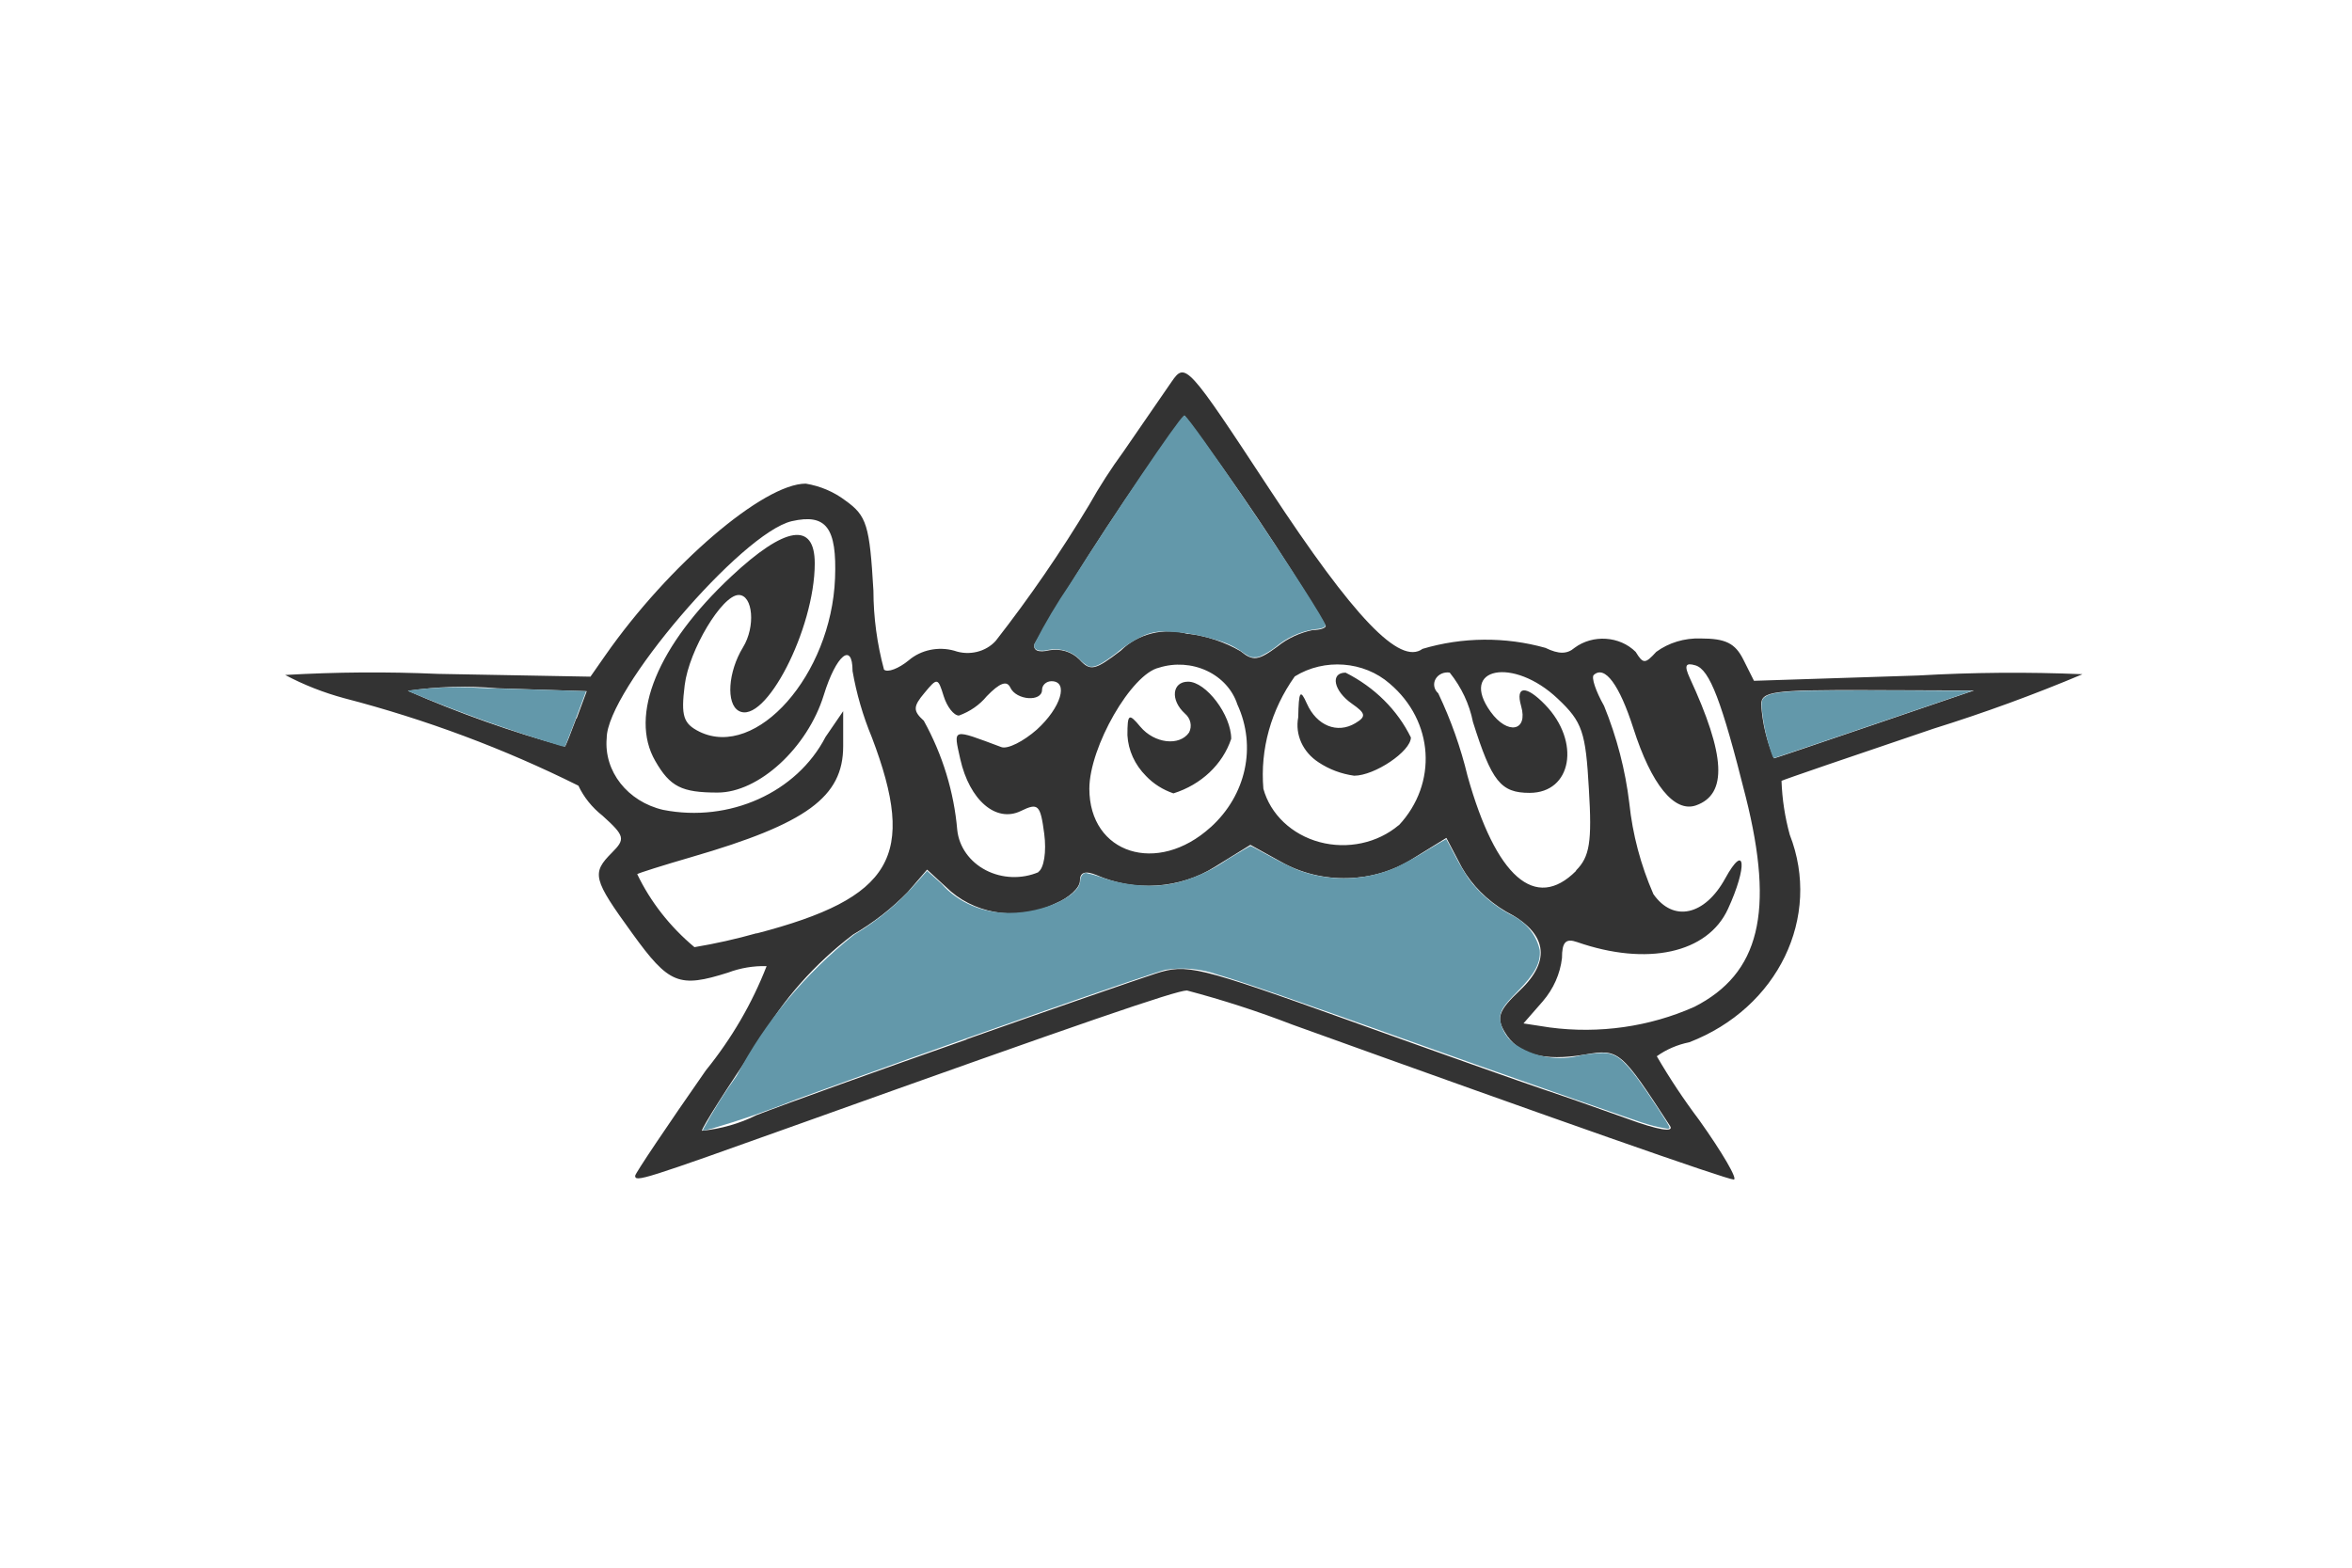
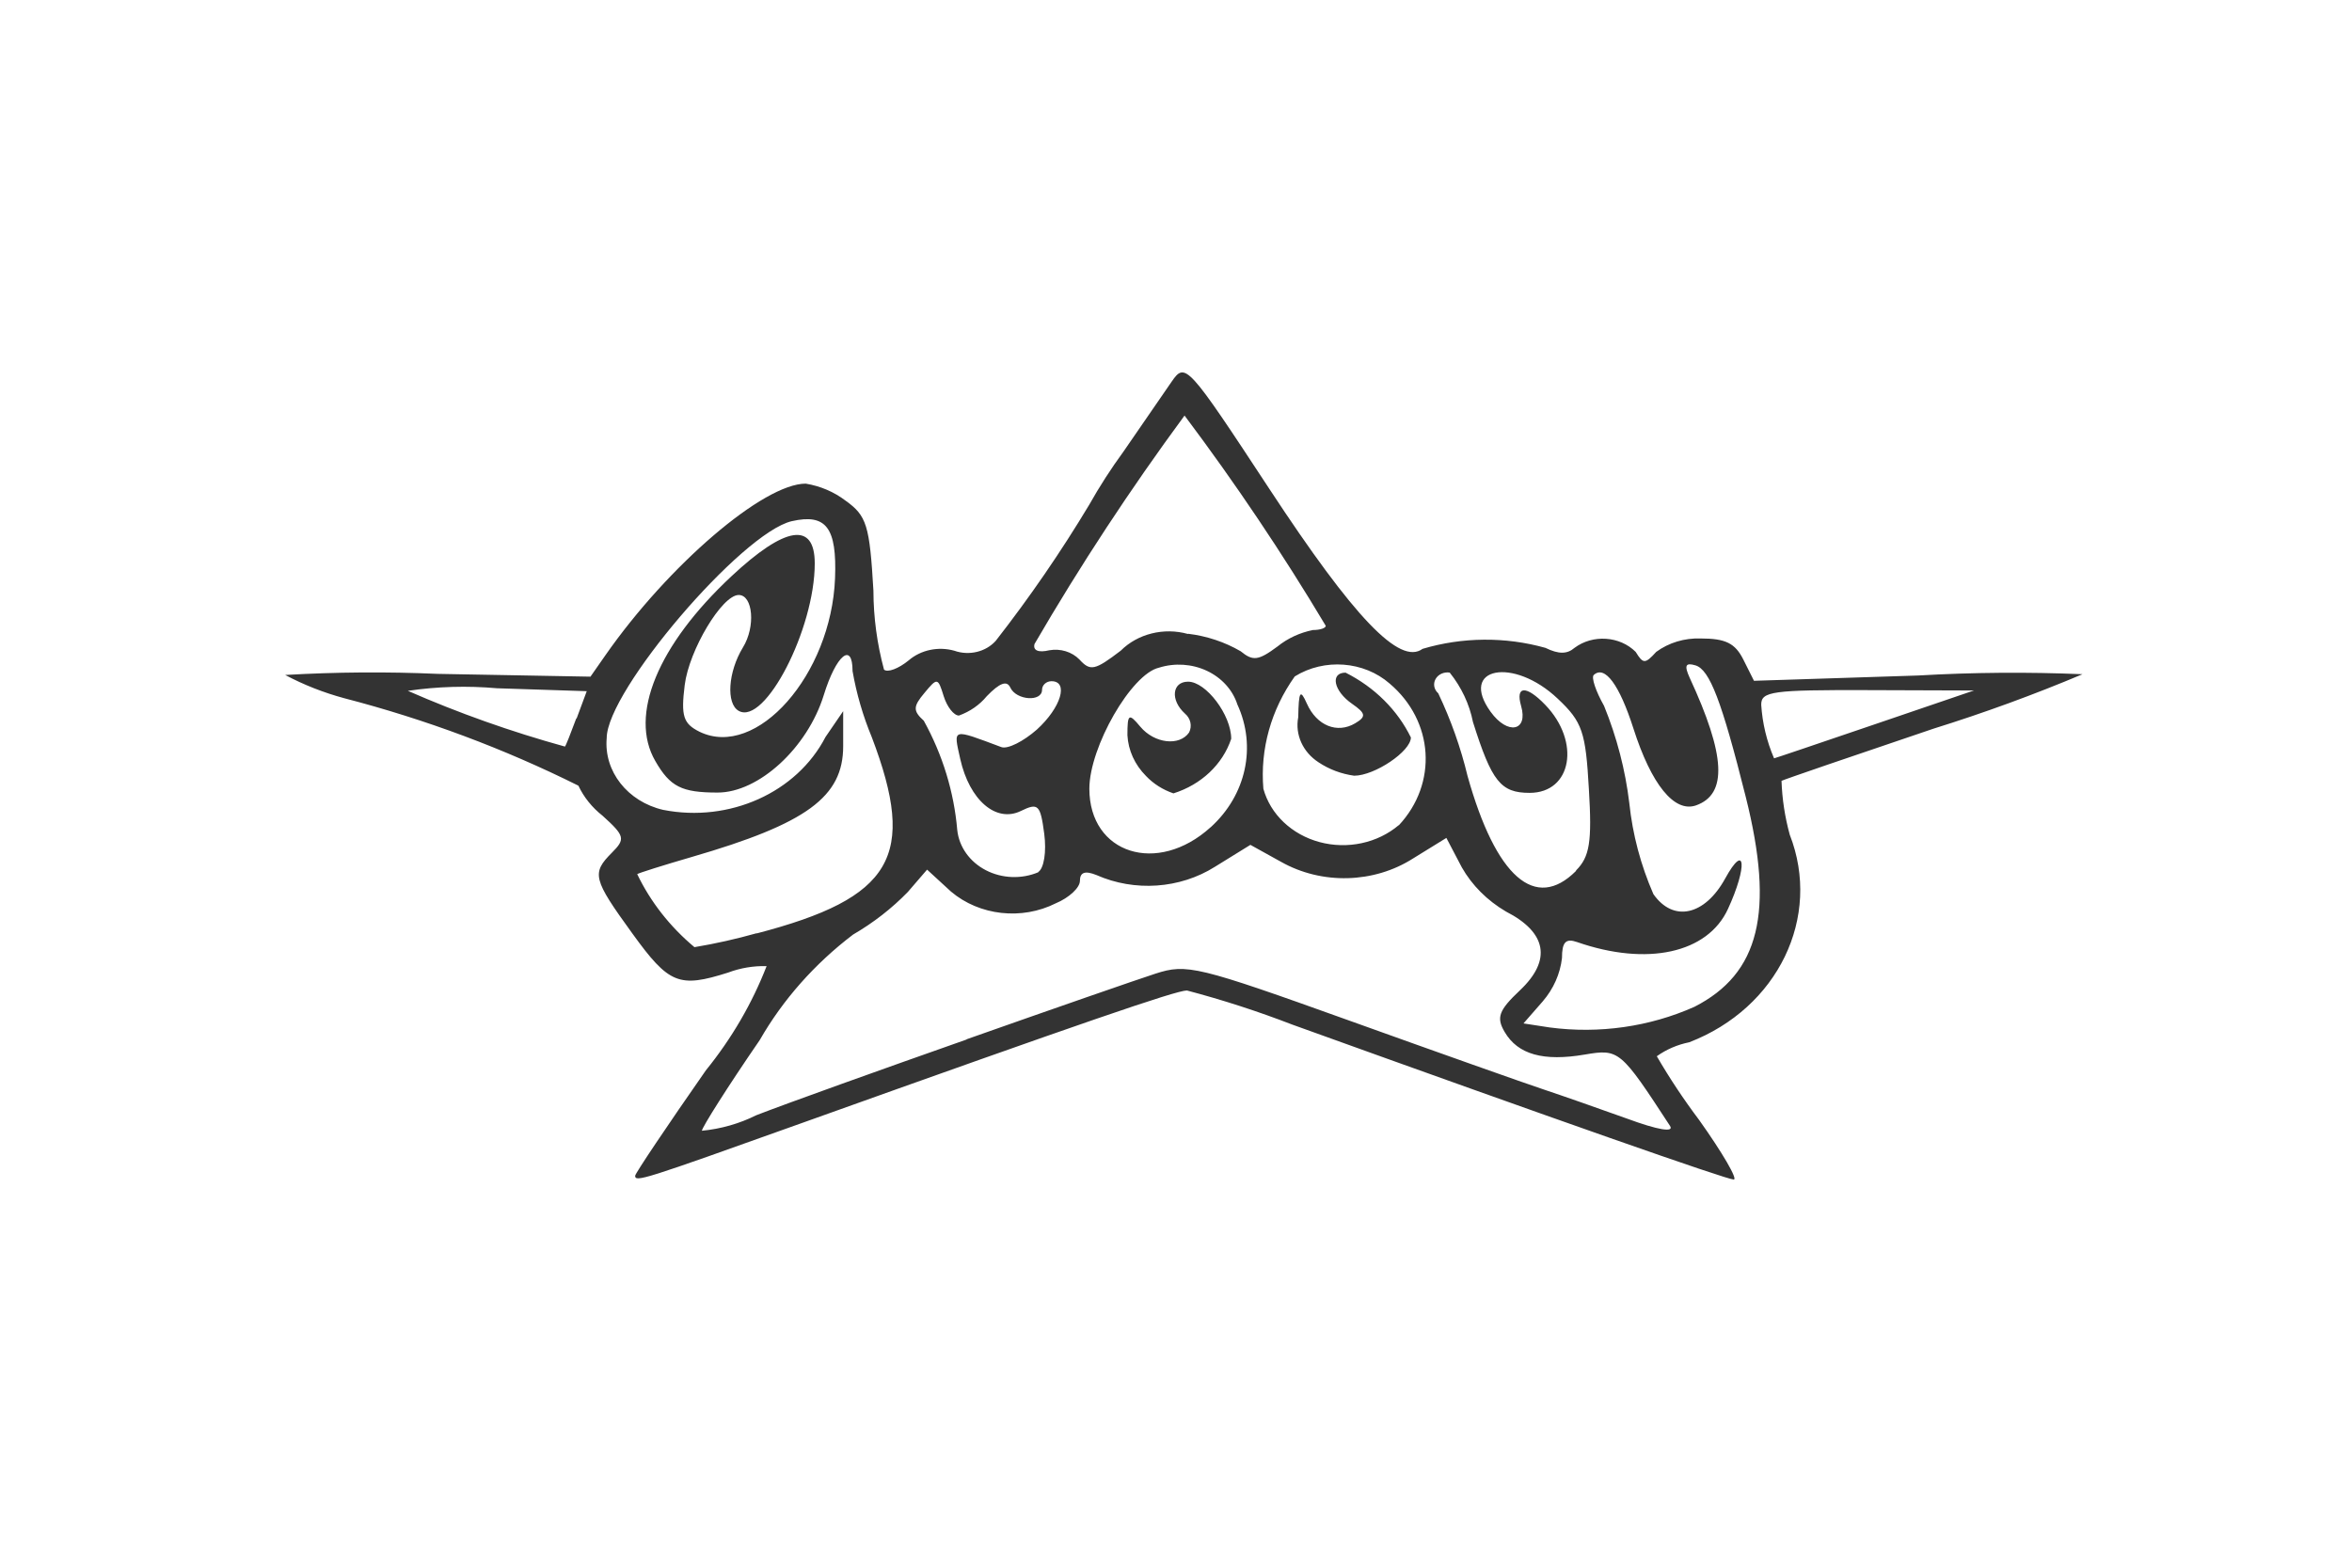
<svg xmlns="http://www.w3.org/2000/svg" width="150px" height="100px" viewBox="0 0 150 100">
  <title>Groovy</title>
  <g id="Groovy" stroke="none" stroke-width="1" fill="none" fill-rule="evenodd">
    <g id="vscode-icons:file-type-groovy" transform="translate(10, -10)">
      <rect id="ViewBox" x="0" y="0" width="131" height="119" />
      <path d="M30.511,84.992 C30.511,84.854 32.533,81.835 35.014,78.28 C36.66,76.248 37.966,74.006 38.891,71.627 C38.049,71.605 37.212,71.746 36.434,72.04 C33.307,73.029 32.668,72.783 30.331,69.548 C27.805,66.064 27.715,65.703 29.033,64.383 C29.893,63.52 29.852,63.319 28.431,62.036 C27.763,61.511 27.235,60.855 26.888,60.117 C22.156,57.758 17.148,55.887 11.958,54.539 C10.64,54.184 9.374,53.686 8.188,53.055 C11.428,52.866 14.679,52.842 17.922,52.985 L27.657,53.163 L28.607,51.802 C32.623,46.049 38.69,40.85 41.388,40.85 C42.322,41.005 43.195,41.378 43.922,41.933 C45.277,42.9 45.461,43.502 45.703,47.678 C45.707,49.375 45.934,51.065 46.378,52.713 C46.603,52.918 47.311,52.65 47.954,52.122 C48.73,51.456 49.841,51.222 50.861,51.508 C51.8,51.842 52.869,51.586 53.505,50.876 C55.676,48.094 57.664,45.198 59.462,42.204 C60.119,41.036 60.849,39.902 61.648,38.809 L64.722,34.346 C65.594,33.082 65.729,33.231 70.961,41.196 C76.365,49.422 79.271,52.457 80.725,51.389 C83.266,50.632 86.004,50.609 88.56,51.326 C89.407,51.739 89.944,51.732 90.415,51.326 C91.583,50.455 93.298,50.568 94.316,51.583 C94.795,52.36 94.918,52.36 95.626,51.583 C96.425,50.996 97.432,50.692 98.459,50.727 C100.051,50.727 100.661,51.029 101.185,52.077 L101.861,53.427 L112.332,53.089 C115.822,52.887 119.32,52.859 122.812,53.007 C119.713,54.313 116.542,55.472 113.311,56.48 C108.083,58.247 103.723,59.742 103.617,59.809 C103.657,60.966 103.833,62.117 104.141,63.241 C106.197,68.5 103.389,74.303 97.734,76.484 C96.979,76.636 96.271,76.941 95.663,77.376 C96.478,78.777 97.38,80.136 98.365,81.444 C99.851,83.531 100.845,85.241 100.571,85.241 C100.125,85.241 89.285,81.437 72.423,75.36 C70.23,74.513 67.984,73.785 65.697,73.181 C64.996,73.181 58.946,75.264 41.2,81.615 C30.908,85.297 30.507,85.427 30.507,84.988 L30.511,84.992 Z M51.626,76.301 C57.1,74.368 62.532,72.482 63.691,72.107 C65.688,71.46 66.356,71.623 76.058,75.104 C81.699,77.131 87.262,79.102 88.425,79.488 C89.588,79.875 91.978,80.712 93.747,81.348 C95.757,82.091 96.784,82.251 96.506,81.82 C93.354,76.986 93.26,76.896 91.074,77.268 C88.437,77.718 86.804,77.268 85.961,75.829 C85.416,74.903 85.58,74.449 86.943,73.163 C88.969,71.244 88.65,69.477 86.038,68.142 C84.849,67.443 83.881,66.474 83.23,65.331 L82.243,63.449 L80.127,64.755 C77.62,66.357 74.302,66.444 71.698,64.974 L69.745,63.892 L67.477,65.294 C65.25,66.695 62.364,66.895 59.928,65.818 C59.196,65.524 58.872,65.64 58.872,66.19 C58.872,66.625 58.18,67.268 57.337,67.618 C55.166,68.711 52.468,68.411 50.652,66.874 L49.125,65.472 L47.897,66.897 C46.878,67.946 45.703,68.861 44.405,69.615 C41.951,71.482 39.927,73.771 38.449,76.35 C36.402,79.325 34.764,81.928 34.764,82.129 C35.981,82.011 37.159,81.675 38.232,81.139 C40.139,80.396 46.182,78.231 51.655,76.305 L51.626,76.301 Z M98.062,74.223 C102.217,72.103 103.179,68.18 101.337,60.835 C99.802,54.714 99.036,52.71 98.127,52.442 C97.497,52.256 97.403,52.442 97.755,53.223 C100.055,58.184 100.182,60.66 98.164,61.374 C96.784,61.854 95.319,60.054 94.169,56.458 C93.276,53.673 92.347,52.416 91.643,53.055 C91.475,53.208 91.77,54.093 92.298,55.023 C93.115,57.027 93.657,59.115 93.911,61.24 C94.12,63.228 94.637,65.178 95.446,67.034 C96.711,68.845 98.721,68.41 100.023,66.041 C101.324,63.672 101.455,65.26 100.203,67.979 C98.905,70.805 95.045,71.649 90.574,70.091 C89.858,69.842 89.616,70.091 89.616,71.114 C89.5,72.121 89.075,73.078 88.388,73.877 L87.16,75.282 L88.83,75.539 C91.983,75.957 95.201,75.498 98.062,74.223 L98.062,74.223 Z M38.26,69.541 C46.931,67.276 48.495,64.636 45.6,57.027 C45.034,55.662 44.622,54.247 44.372,52.806 C44.372,50.913 43.324,51.787 42.538,54.335 C41.498,57.704 38.379,60.567 35.755,60.556 C33.475,60.556 32.734,60.184 31.792,58.544 C30.101,55.629 31.944,51.155 36.639,46.767 C40.078,43.55 41.961,43.26 41.961,45.941 C41.961,50.125 38.784,56.283 37.114,55.346 C36.295,54.889 36.43,52.858 37.38,51.3 C38.199,49.976 38.023,47.953 37.11,47.953 C36.05,47.953 33.945,51.464 33.667,53.702 C33.421,55.681 33.577,56.161 34.613,56.677 C38.248,58.444 43.013,53.048 43.255,46.89 C43.381,43.654 42.69,42.747 40.495,43.245 C37.298,43.989 28.693,54.063 28.693,57.079 C28.503,59.2 30.025,61.136 32.296,61.661 C36.518,62.489 40.811,60.56 42.649,57.008 L43.774,55.365 L43.774,57.596 C43.774,60.831 41.453,62.535 34.126,64.662 C32.3,65.193 30.732,65.688 30.638,65.759 C31.485,67.526 32.728,69.113 34.289,70.418 C35.63,70.193 36.954,69.897 38.256,69.529 L38.26,69.541 Z M90.513,65.524 C91.385,64.65 91.536,63.702 91.332,60.344 C91.127,56.692 90.922,56.049 89.342,54.565 C86.513,51.884 83.021,52.568 85.064,55.402 C86.149,56.908 87.475,56.651 87.009,55.03 C86.636,53.736 87.332,53.699 88.544,54.956 C90.82,57.31 90.247,60.575 87.553,60.575 C85.711,60.575 85.138,59.857 83.938,56.053 C83.712,54.915 83.205,53.838 82.456,52.903 C82.088,52.846 81.722,53.014 81.553,53.317 C81.385,53.62 81.454,53.988 81.724,54.223 C82.532,55.923 83.159,57.691 83.594,59.5 C85.4,65.948 87.921,68.154 90.513,65.554 L90.513,65.524 Z M56.207,65.629 C56.58,65.402 56.748,64.331 56.596,63.182 C56.35,61.322 56.211,61.192 55.106,61.731 C53.522,62.501 51.831,61.043 51.241,58.418 C50.803,56.428 50.668,56.465 53.861,57.656 C54.271,57.804 55.278,57.284 56.125,56.54 C57.669,55.138 58.172,53.453 57.059,53.453 C56.727,53.455 56.459,53.699 56.457,54 C56.457,54.788 54.819,54.677 54.435,53.862 C54.218,53.386 53.755,53.557 52.932,54.409 C52.478,54.962 51.862,55.39 51.156,55.644 C50.832,55.644 50.398,55.09 50.185,54.409 C49.817,53.219 49.776,53.212 48.957,54.201 C48.228,55.067 48.22,55.342 48.916,55.975 C50.117,58.15 50.841,60.517 51.049,62.944 C51.162,64.018 51.843,64.976 52.874,65.51 C53.906,66.045 55.16,66.091 56.236,65.632 L56.207,65.629 Z M67.211,62.769 C69.477,60.715 70.15,57.62 68.914,54.937 C68.616,54.009 67.912,53.233 66.967,52.789 C66.021,52.346 64.917,52.274 63.912,52.591 C62.155,52.992 59.482,57.641 59.474,60.307 C59.474,64.465 63.813,65.852 67.211,62.765 L67.211,62.769 Z M63.089,59.5 C62.373,58.783 61.954,57.863 61.902,56.897 C61.902,55.528 61.992,55.476 62.72,56.35 C63.621,57.429 65.222,57.615 65.836,56.722 C66.041,56.31 65.934,55.825 65.57,55.517 C64.62,54.654 64.751,53.483 65.77,53.483 C66.916,53.483 68.521,55.606 68.521,57.127 C67.979,58.757 66.609,60.052 64.837,60.608 C64.161,60.378 63.56,59.997 63.089,59.5 L63.089,59.5 Z M79.206,62.65 C81.704,59.979 81.45,55.996 78.629,53.606 C76.985,52.168 74.456,51.977 72.574,53.148 C71.062,55.273 70.359,57.789 70.572,60.311 C71.019,61.943 72.383,63.238 74.157,63.716 C75.932,64.193 77.853,63.782 79.206,62.635 L79.206,62.65 Z M74.097,58.63 C73.089,57.978 72.583,56.859 72.795,55.752 C72.828,54.078 72.922,53.929 73.348,54.885 C73.974,56.291 75.284,56.819 76.43,56.135 C77.143,55.711 77.11,55.506 76.226,54.892 C75.047,54.071 74.817,52.907 75.816,52.907 C77.662,53.837 79.124,55.289 79.98,57.042 C79.98,57.923 77.671,59.481 76.361,59.481 C75.542,59.367 74.765,59.075 74.097,58.63 L74.097,58.63 Z M109.557,56.205 L115.89,54.045 L109.103,54.022 C103.027,54.004 102.315,54.1 102.323,54.959 C102.397,56.129 102.673,57.281 103.142,58.373 C103.187,58.373 106.073,57.391 109.557,56.205 L109.557,56.205 Z M26.773,55.833 L27.42,54.089 L21.697,53.903 C19.802,53.735 17.89,53.79 16.011,54.067 C19.244,55.485 22.593,56.673 26.028,57.622 C26.081,57.589 26.396,56.782 26.753,55.822 L26.773,55.833 Z M65.77,50.426 C66.964,50.571 68.109,50.952 69.123,51.542 C69.909,52.185 70.253,52.141 71.469,51.241 C72.112,50.721 72.892,50.358 73.733,50.188 C74.195,50.188 74.551,50.066 74.551,49.92 C71.801,45.314 68.795,40.837 65.545,36.507 C62.081,41.21 58.887,46.073 55.978,51.077 C55.863,51.494 56.224,51.646 56.924,51.479 C57.632,51.354 58.359,51.577 58.839,52.066 C59.535,52.829 59.822,52.769 61.476,51.505 C62.558,50.425 64.23,50.01 65.766,50.441 L65.77,50.426 Z" id="Shape" fill="#333333" fill-rule="nonzero" />
-       <path d="M59.359,52.468 C59.182,52.366 59.024,52.241 58.889,52.096 C58.4,51.564 57.631,51.316 56.883,51.449 C56.684,51.506 56.474,51.521 56.269,51.494 C56.002,51.445 55.904,51.3 55.982,51.047 C56.646,49.748 57.395,48.486 58.225,47.269 C61.136,42.676 65.046,36.886 65.48,36.533 C65.529,36.492 65.529,36.492 65.578,36.533 C65.836,36.741 67.346,38.861 69.414,41.903 C72.206,46.02 74.531,49.642 74.531,49.88 C74.531,50.025 74.285,50.114 73.769,50.151 C72.869,50.311 72.036,50.697 71.366,51.267 C71.082,51.487 70.772,51.677 70.441,51.836 C70.319,51.904 70.175,51.935 70.032,51.925 C69.889,51.943 69.745,51.916 69.622,51.847 C69.478,51.77 69.341,51.682 69.213,51.583 C68.708,51.229 68.133,50.966 67.518,50.809 C66.544,50.507 65.526,50.333 64.497,50.292 C63.932,50.241 63.363,50.34 62.86,50.579 C62.24,50.88 61.667,51.255 61.157,51.694 C60.104,52.475 59.732,52.639 59.351,52.479 L59.359,52.468 Z" id="Path" fill="#6398AA" fill-rule="nonzero" />
-       <path d="M25.594,57.529 C22.391,56.558 19.247,55.43 16.178,54.149 C16.052,54.078 16.039,54.067 16.076,54.045 C17.621,53.842 19.186,53.789 20.743,53.888 C21.685,53.911 27.371,54.082 27.379,54.089 C27.387,54.097 26.151,57.362 26.065,57.548 C26.024,57.641 25.942,57.641 25.594,57.529 L25.594,57.529 Z" id="Path" fill="#6398AA" fill-rule="nonzero" />
-       <path d="M103.068,58.306 C102.678,57.241 102.435,56.135 102.344,55.015 C102.344,54.721 102.381,54.602 102.524,54.483 C102.855,54.205 103.527,54.112 105.389,54.059 C106.323,54.037 110.634,54.033 113.679,54.059 L115.812,54.059 L110.675,55.807 C105.991,57.403 103.265,58.325 103.167,58.347 C103.142,58.347 103.117,58.347 103.093,58.295 L103.068,58.306 Z" id="Path" fill="#6398AA" fill-rule="nonzero" />
-       <path d="M34.821,82.08 C35.458,80.888 36.179,79.734 36.979,78.626 C38.775,75.197 41.319,72.137 44.458,69.63 C45.965,68.73 47.304,67.618 48.425,66.335 L49.125,65.55 L50.046,66.372 C51.098,67.573 52.705,68.261 54.394,68.232 C56.547,68.232 58.897,67.149 58.897,66.142 C58.897,65.915 59.077,65.681 59.249,65.681 C59.564,65.745 59.873,65.831 60.174,65.937 C61.044,66.254 61.965,66.439 62.9,66.484 C63.743,66.538 64.589,66.446 65.394,66.212 C66.445,65.899 67.43,65.423 68.304,64.807 C69.07,64.342 69.725,63.962 69.753,63.962 C69.782,63.962 70.339,64.253 70.982,64.61 C71.541,64.923 72.117,65.21 72.709,65.469 C74.745,66.262 77.062,66.208 79.05,65.32 C79.708,65.001 80.346,64.649 80.962,64.267 C81.65,63.847 82.219,63.524 82.231,63.524 C82.243,63.524 82.501,64.018 82.808,64.598 C83.065,65.095 83.351,65.579 83.664,66.049 C84.344,66.973 85.242,67.748 86.292,68.317 C87.286,68.77 87.991,69.616 88.2,70.608 C88.269,71.419 87.881,72.136 86.759,73.267 C85.883,74.148 85.662,74.494 85.666,74.985 C85.728,75.588 86.039,76.148 86.538,76.55 C87.771,77.441 89.41,77.719 90.914,77.294 C91.342,77.228 91.774,77.186 92.208,77.168 C93.026,77.168 93.497,77.54 94.426,78.785 C95.069,79.659 96.473,81.798 96.473,81.902 C96.473,82.006 96.408,81.995 96.314,81.995 C95.745,81.904 95.188,81.766 94.647,81.582 C93.829,81.318 83.955,77.863 80.696,76.684 C71.984,73.572 69.119,72.594 67.715,72.188 C66.641,71.799 65.469,71.686 64.329,71.861 C63.289,72.107 49.076,77.097 40.786,80.128 C39.032,80.832 37.239,81.452 35.415,81.987 C34.805,82.14 34.83,82.136 34.83,82.043 L34.821,82.08 Z" id="Path" fill="#6398AA" fill-rule="nonzero" />
    </g>
  </g>
</svg>